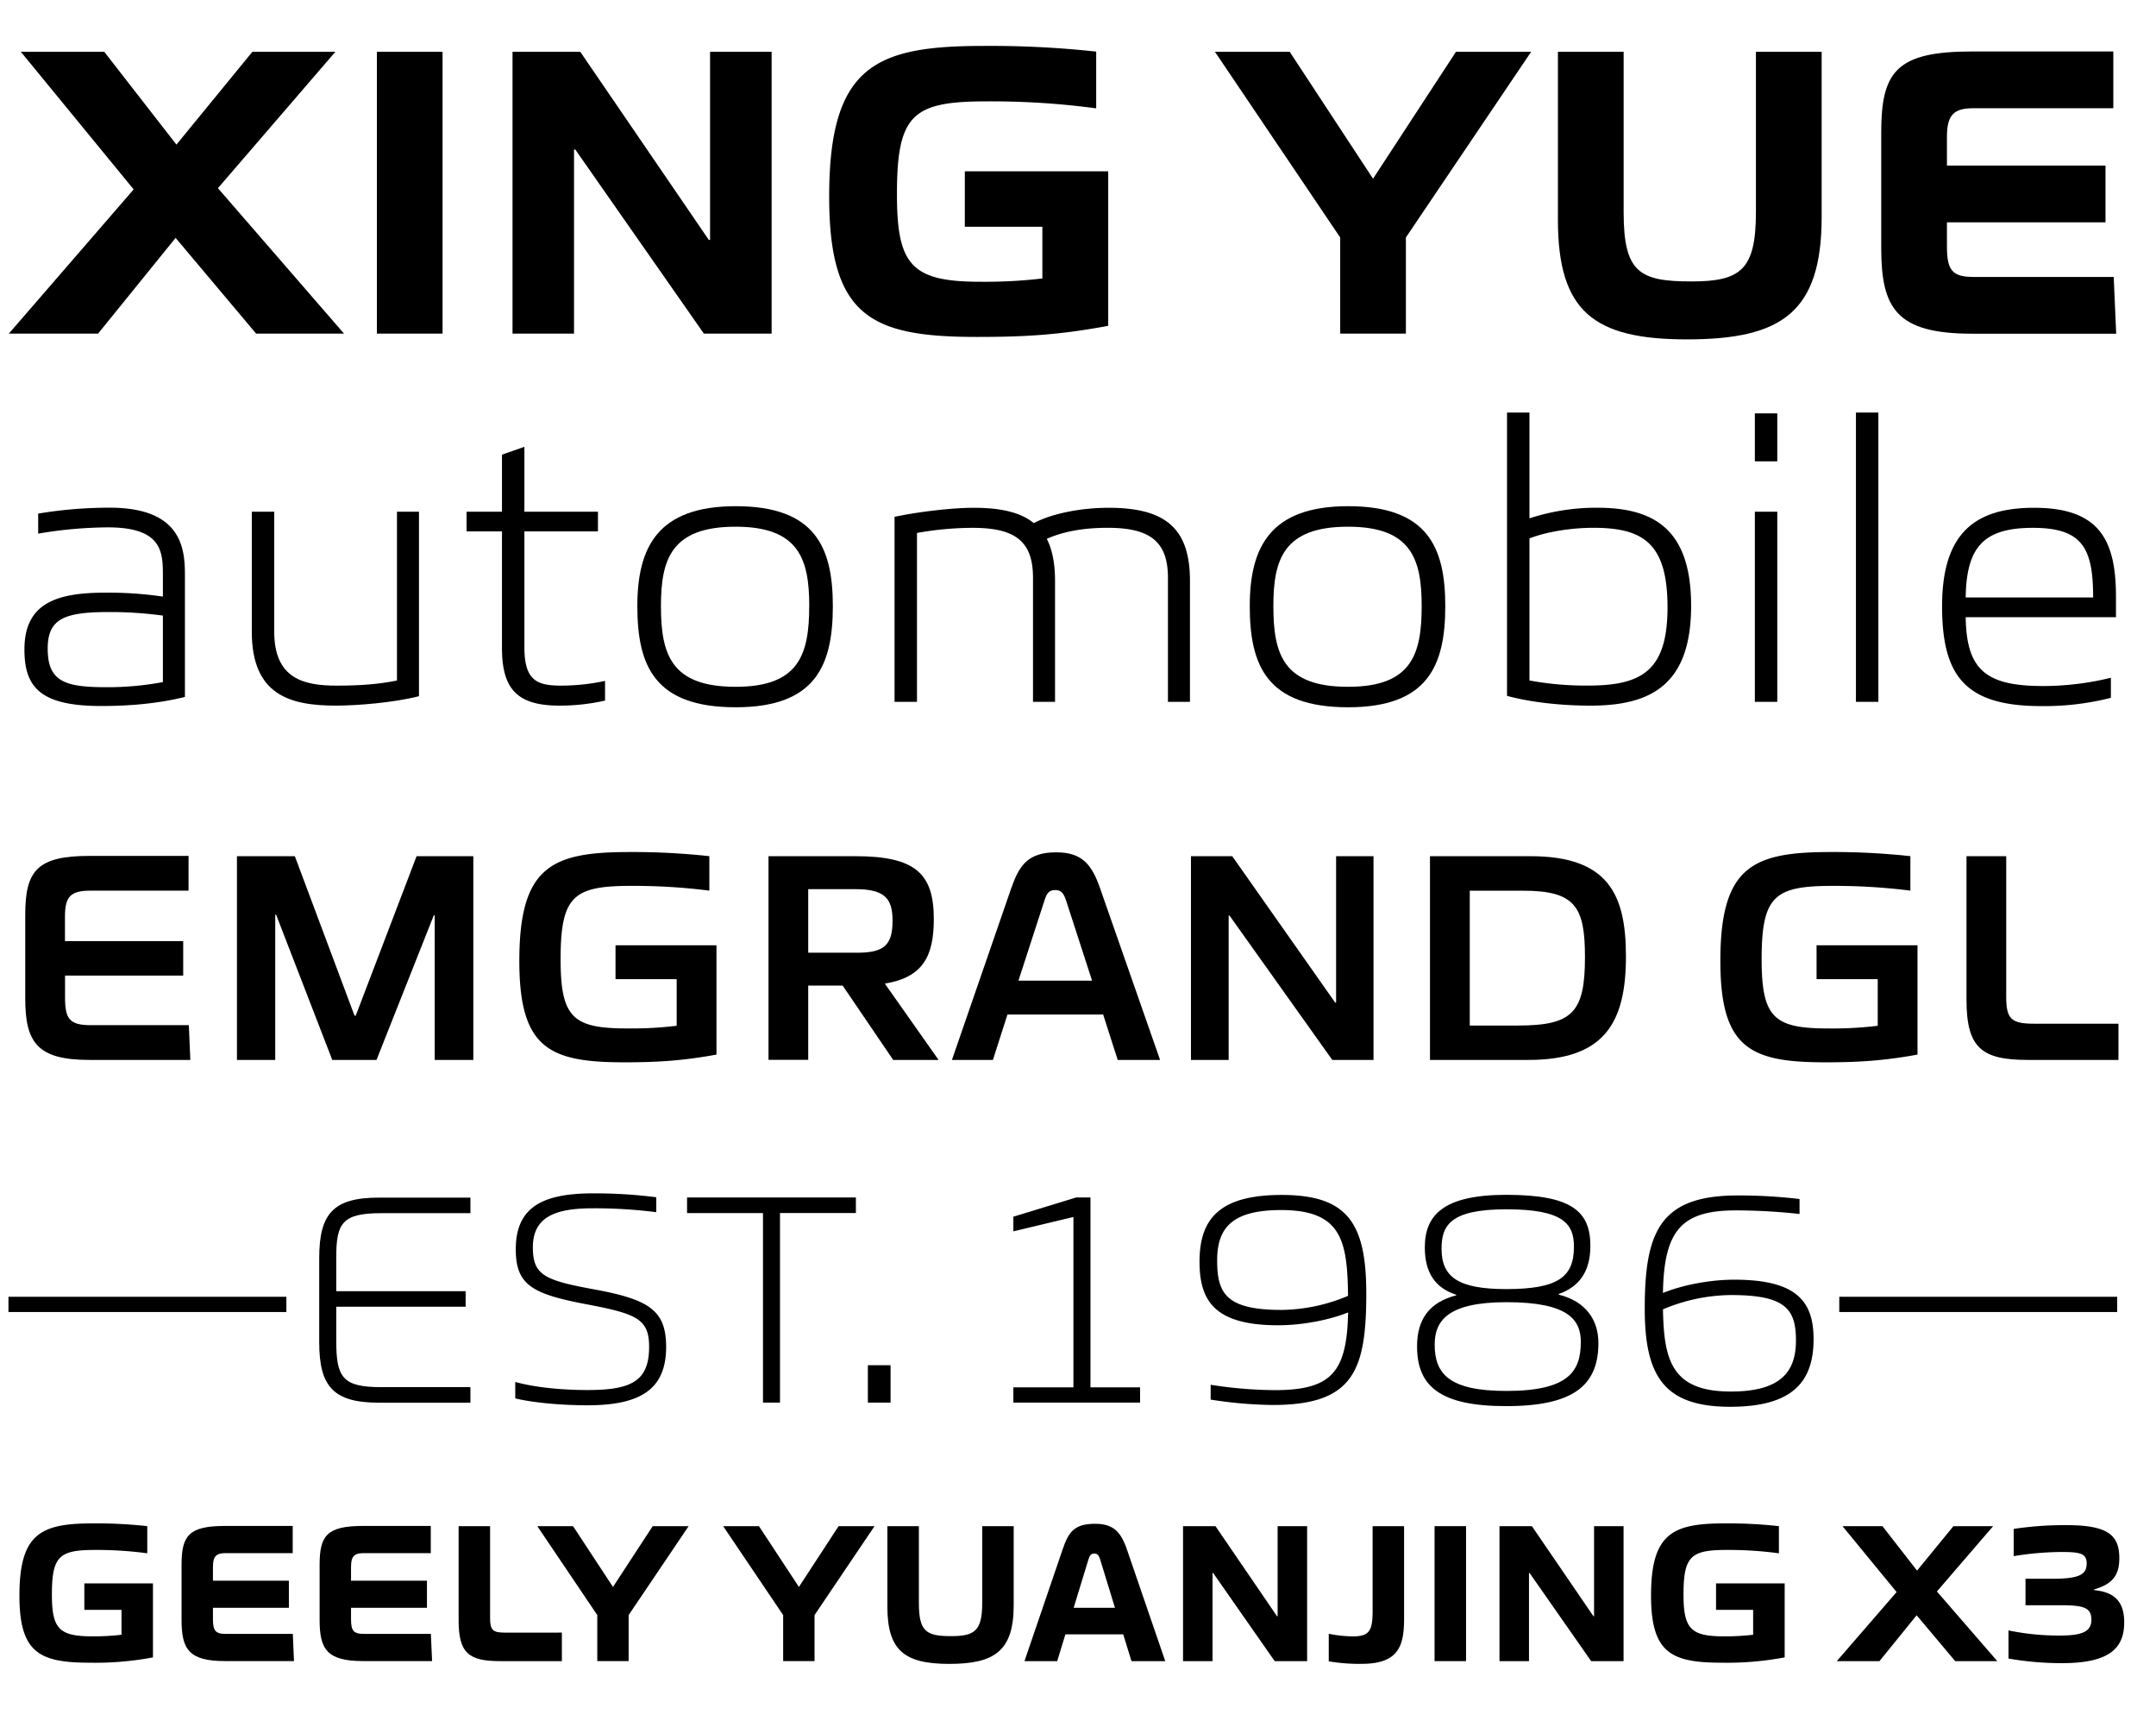
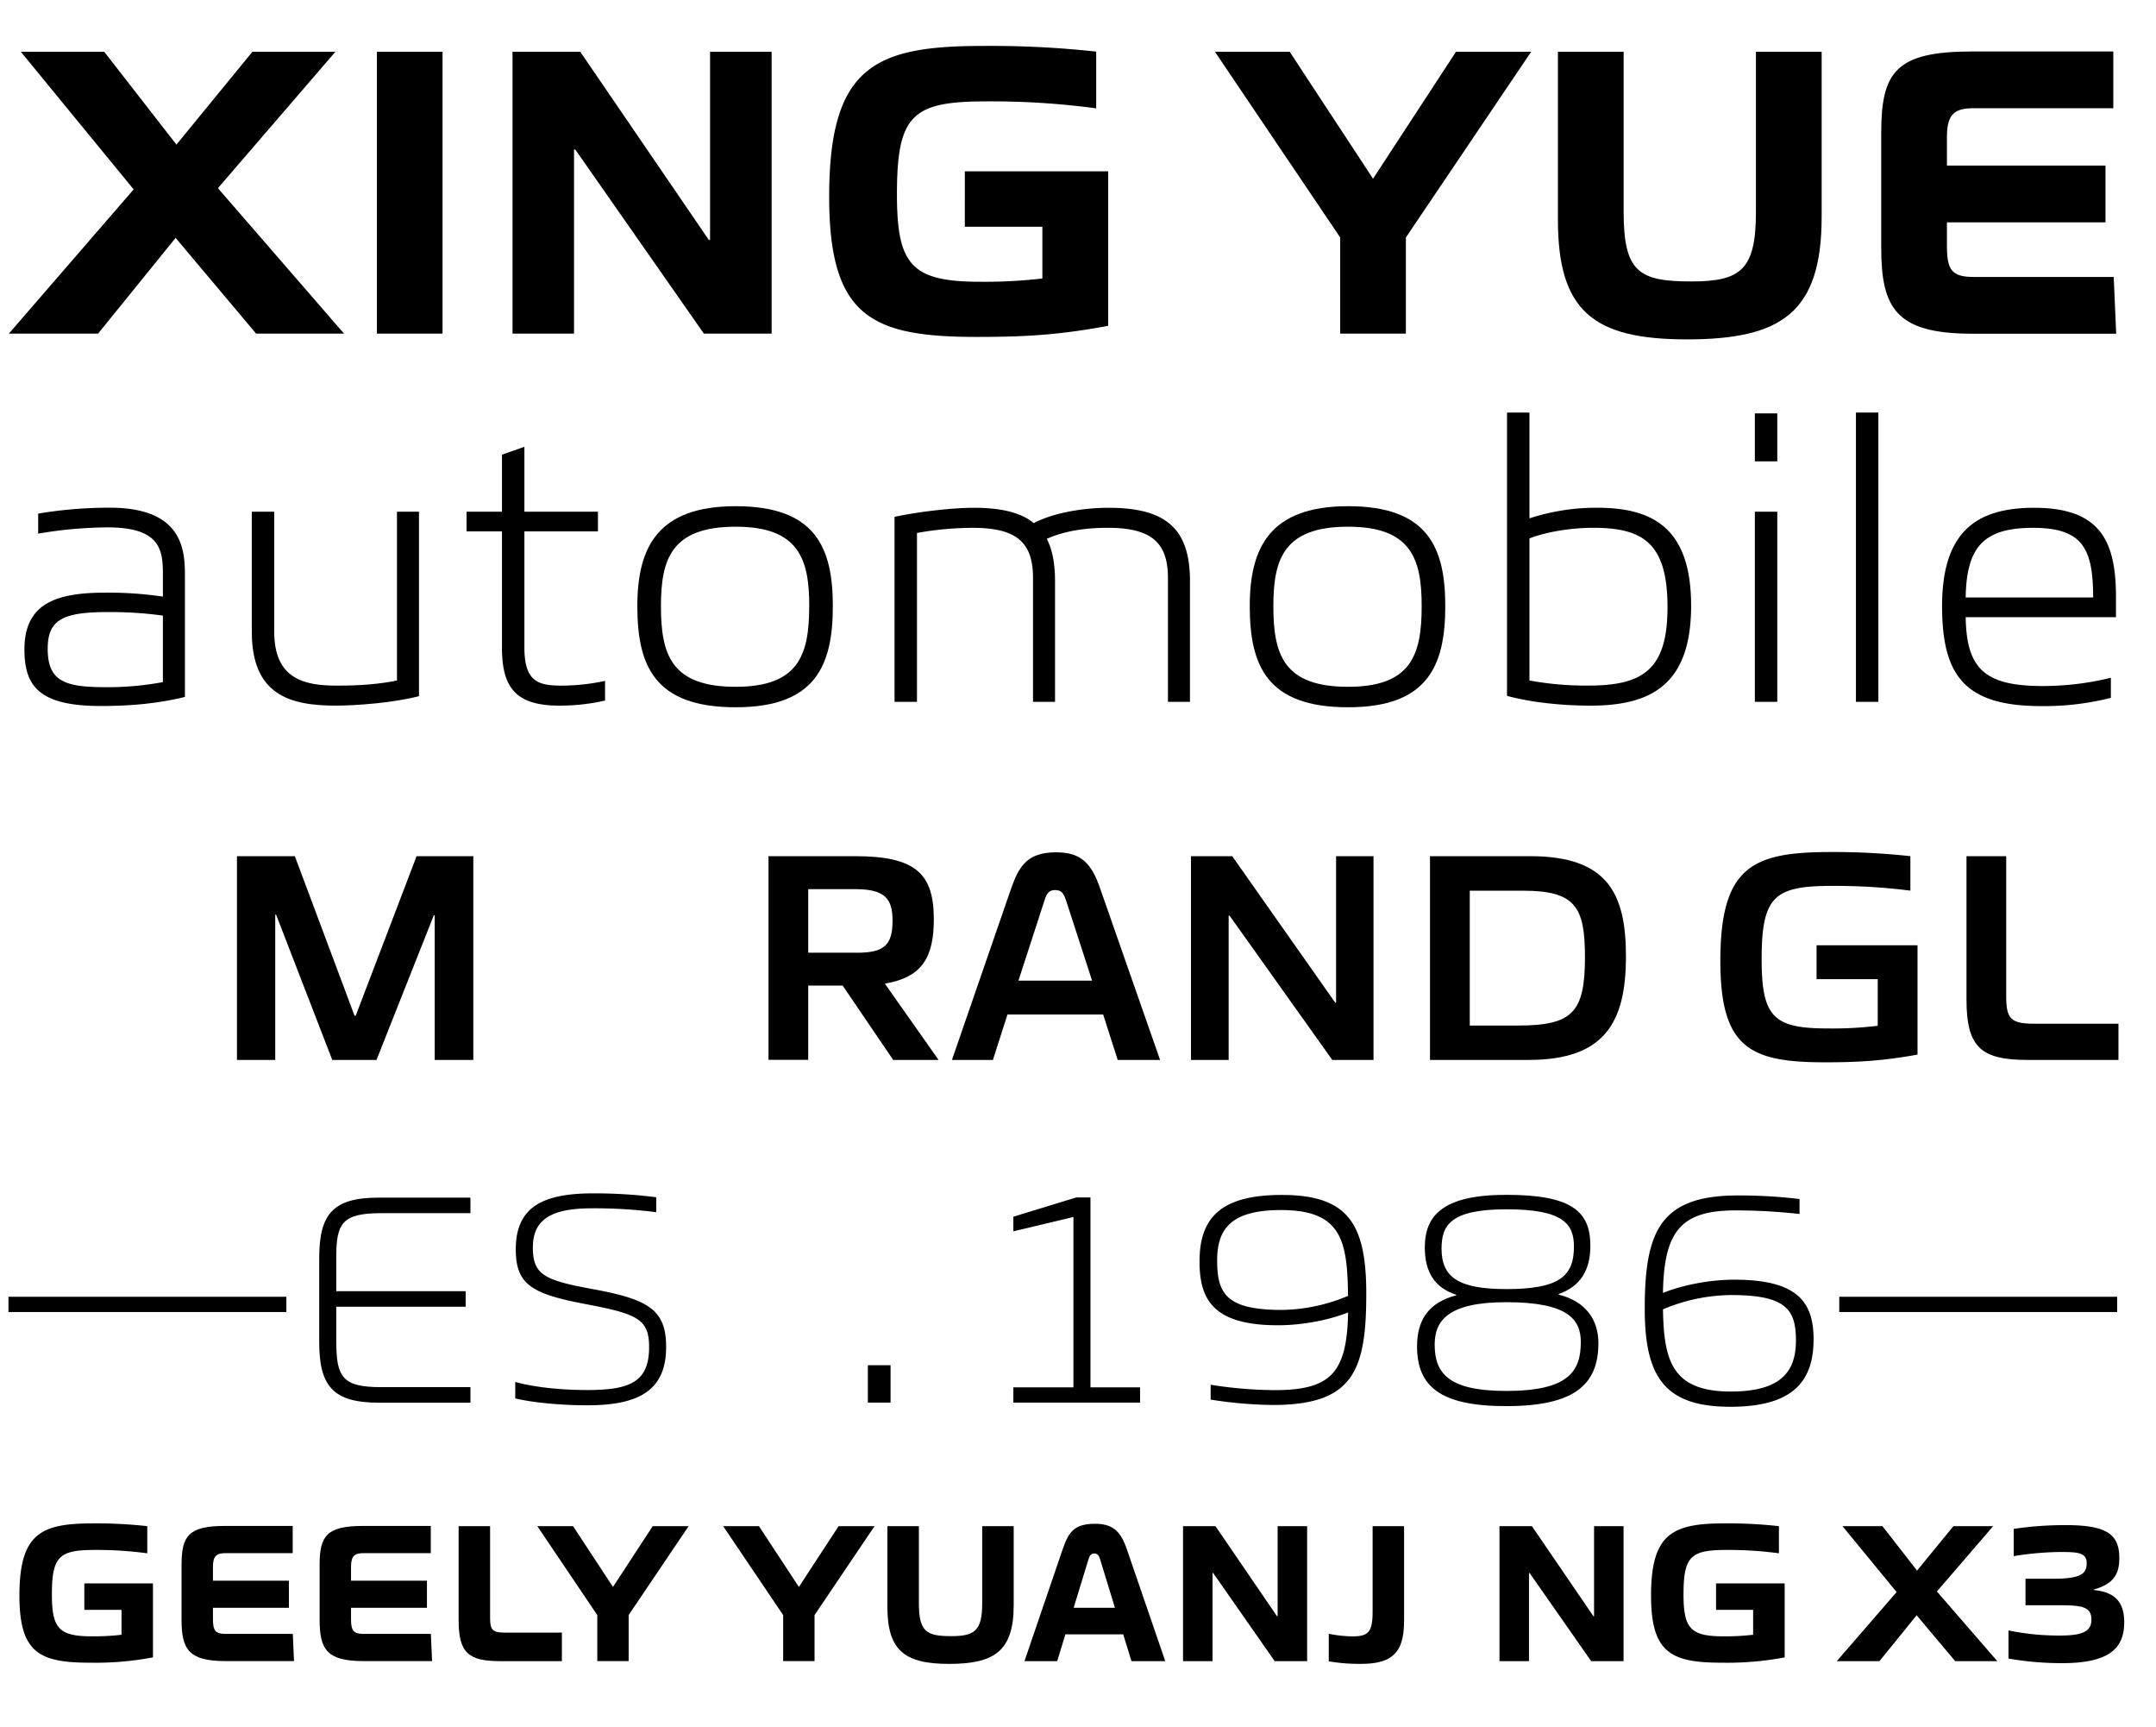
<svg xmlns="http://www.w3.org/2000/svg" id="Layer_1" data-name="Layer 1" viewBox="0 0 1140 913">
  <path d="M10.27,843.45c0-33.07,11.64-38.17,39-38.17a245.11,245.11,0,0,1,28.6,1.46v14.35A199.06,199.06,0,0,0,50,819.32c-18.72,0-22.56,3.44-22.56,23.51,0,17.89,3.64,22.15,21.11,22.15a125.26,125.26,0,0,0,15.7-.83V851H44.59V837H80.88v39.11a163,163,0,0,1-33.28,2.81C21,878.92,10.27,873.82,10.27,843.45Z" />
  <path d="M96,856.35V827.12c0-15.39,3.85-20.49,23-20.49h35.77V821H119.36c-4.78,0-6.76,1.45-6.76,7.17v7.39h40.15V849.9H112.6v6c0,6,1.25,7.8,6.76,7.8h35.47l.62,14.36H119C99.81,878.09,96,871.74,96,856.35Z" />
  <path d="M169,856.35V827.12c0-15.39,3.85-20.49,23-20.49h35.78V821H192.37c-4.79,0-6.76,1.45-6.76,7.17v7.39h40.14V849.9H185.61v6c0,6,1.25,7.8,6.76,7.8h35.46l.63,14.36H192C172.82,878.09,169,871.74,169,856.35Z" />
  <path d="M242.5,856.56V806.74h16.64v48.67c0,6.24,1.45,7.6,7.59,7.6H297.1v15.08H264.44C248,878.09,242.5,874,242.5,856.56Z" />
  <path d="M284.1,806.74H303l21.12,32.14,21-32.14h19l-31.72,47v24.34H315.82V853.75Z" />
  <path d="M382.38,806.74H401.3l21.12,32.14,21-32.14h19l-31.72,47v24.34H414.1V853.75Z" />
  <path d="M469.21,849.28V806.74h16.65V847.3c0,15.29,3.95,17.58,17.16,17.58,12.48,0,16.33-2.92,16.33-17.58V806.74H536v41.81c0,24.23-10.2,31-34.12,31C478.26,879.54,469.21,872.47,469.21,849.28Z" />
  <path d="M579,805.49c9.36,0,13.52,3.85,16.85,13.52l20.28,59.08H598.28l-4.37-14.15H563.34L559,878.09H541.7L561.88,819C565,809.86,568,805.49,579,805.49ZM567.7,849.9h21.84l-7.8-25.48c-.62-2.08-1.35-3.22-3.12-3.22s-2.49,1.14-3.12,3.22Z" />
  <path d="M642.69,806.74l32.55,47.63h.31V806.74h15.6v71.35H674l-32.55-46.6h-.31v46.6h-15.6V806.74Z" />
  <path d="M702.59,878.19V863.63A65.09,65.09,0,0,0,715.38,865c8.74,0,10.4-3,10.4-13.52V806.74h16.64v48.78c0,14.25-2.7,24-22.36,24A94.3,94.3,0,0,1,702.59,878.19Z" />
-   <path d="M775.18,806.74v71.35H758.54V806.74Z" />
  <path d="M810,806.74l32.55,47.63h.32V806.74h15.6v71.35H841.33l-32.56-46.6h-.31v46.6h-15.6V806.74Z" />
  <path d="M873,843.45c0-33.07,11.65-38.17,39-38.17a245.17,245.17,0,0,1,28.61,1.46v14.35a199.06,199.06,0,0,0-27.88-1.77c-18.72,0-22.56,3.44-22.56,23.51,0,17.89,3.64,22.15,21.11,22.15a125.26,125.26,0,0,0,15.7-.83V851H907.37V837h36.29v39.11a163,163,0,0,1-33.28,2.81C883.76,878.92,873,873.82,873,843.45Z" />
  <path d="M974.23,806.74h21.12l18.3,23.5,19.24-23.5h21l-29.74,34.53,31.93,36.82h-22.26l-20.39-24.24-19.65,24.24H971.22l31.62-36.51Z" />
  <path d="M1062,876.73V861.86a130.9,130.9,0,0,0,27,2.71c11.34,0,16.85-1.77,16.85-8.32s-4.26-7.7-16.33-7.7H1071v-14h14.45c15,0,17.89-2.71,17.89-8.22s-4.26-5.93-13.94-5.93a163.1,163.1,0,0,0-24.65,2.19V808.2a180.5,180.5,0,0,1,27.77-2c21.84,0,28.08,5.1,28.08,17.47,0,8.63-3.22,13.63-13.41,16.54v.31c9.88,1,16,5.2,16,17,0,13.21-7.07,21.64-32.86,21.64A163.4,163.4,0,0,1,1062,876.73Z" />
  <path d="M11,27.35h44.1L93.29,76.44l40.18-49.09h43.88L115.23,99.47l66.68,76.89H135.43L92.85,125.75l-41,50.61H4.67l66-76.24Z" />
  <path d="M234,27.35v149H199.29v-149Z" />
  <path d="M306.8,27.35l68,99.49h.65V27.35H408v149H372.18l-68-97.31h-.66v97.31H271v-149Z" />
  <path d="M438.43,104c0-69.07,24.33-79.72,81.46-79.72a515,515,0,0,1,59.73,3v30a414,414,0,0,0-58.21-3.69c-39.1,0-47.14,7.16-47.14,49.09,0,37.36,7.61,46.26,44.1,46.26a258.78,258.78,0,0,0,32.79-1.74V119.88h-41V90.56h75.81v81.67c-26.72,5-45.18,5.87-69.51,5.87C460.81,178.1,438.43,167.45,438.43,104Z" />
  <path d="M642.39,27.35h39.53L726,94.47l43.87-67.12h39.75l-66.25,98.18v50.83H708.64V125.53Z" />
  <path d="M823.76,116.19V27.35h34.75v84.72c0,31.93,8.26,36.7,35.84,36.7,26.07,0,34.11-6.08,34.11-36.7V27.35h34.75v87.32c0,50.61-21.29,64.73-71.25,64.73C842.66,179.4,823.76,164.63,823.76,116.19Z" />
  <path d="M994.71,131v-61c0-32.15,8-42.79,48-42.79h74.72v30h-73.85c-10,0-14.12,3-14.12,15V87.52h83.84v30h-83.84v12.59c0,12.6,2.6,16.29,14.12,16.29h74.06l1.31,30h-76.24C1002.74,176.36,994.71,163.11,994.71,131Z" />
  <path d="M12.92,343.29c0-24.33,16.84-30,42.63-30a197.64,197.64,0,0,1,30.58,2.08v-10.6c0-12.69,0-26-29.12-26a224.2,224.2,0,0,0-36.82,3.32v-10.6a228.73,228.73,0,0,1,37.86-3.12c39.73,0,39.73,23.71,39.73,36.81v63.23c-15.19,3.75-30.58,4.79-44.1,4.79C21,373.25,12.92,363.05,12.92,343.29Zm73.21,17.27V325.41a205.22,205.22,0,0,0-28.91-1.87c-23.51,0-32,3.74-32,19.34,0,17.26,8.94,20.38,30.78,20.38A158.15,158.15,0,0,0,86.13,360.56Z" />
  <path d="M133.14,333.93V270.5H145v63.43c0,25,15.81,28.5,33.07,28.5,12.9,0,22.67-.83,31.83-2.7V270.5h11.64V368c-13.52,3.54-33.48,5-43.88,5C153.31,373,133.14,367.42,133.14,333.93Z" />
  <path d="M265.42,342.46V280.9H246.7V270.5h18.72V240.34l11.86-4.16V270.5h38.89v10.4H277.28v61.35c0,18.1,7.28,20.18,19.76,20.18a110.07,110.07,0,0,0,22.88-2.5v10.4A108.19,108.19,0,0,1,295.79,373C273.33,373,265.42,364.09,265.42,342.46Z" />
  <path d="M337,320.42c0-31.2,10.82-52.84,52-52.84,42,0,51.37,21.64,51.37,52.84,0,31.61-9.35,53.45-51.37,53.45C346.12,373.87,337,352,337,320.42Zm90.9,0c0-24.76-5.41-42-38.9-42-34.11,0-39.52,17.26-39.52,42,0,25.58,5.41,42.63,39.52,42.63C422.46,363.05,427.87,346,427.87,320.42Z" />
  <path d="M585.73,279c-12.68,0-23.29,1.88-32.24,5.83,2.92,5.61,4.37,13.1,4.37,22.25V371H546.21V305.44c0-18.93-8.94-26.42-31.82-26.42a167.81,167.81,0,0,0-29.53,2.71V371H473V273.2c12.69-2.7,30.58-4.78,41.81-4.78,14.56,0,25,2.49,31.82,8.11,9.36-5,24.75-8.11,39.52-8.11,30.57,0,43.05,11.23,43.05,38.68V371H617.56V305.44C617.56,286.51,608.4,279,585.73,279Z" />
  <path d="M660.82,320.42c0-31.2,10.82-52.84,52-52.84,42,0,51.38,21.64,51.38,52.84,0,31.61-9.36,53.45-51.38,53.45C670,373.87,660.82,352,660.82,320.42Zm90.9,0c0-24.76-5.41-42-38.9-42-34.11,0-39.52,17.26-39.52,42,0,25.58,5.41,42.63,39.52,42.63C746.31,363.05,751.72,346,751.72,320.42Z" />
  <path d="M796.85,367.84V218.08h11.86V274a114,114,0,0,1,35.77-5.61c29.54,0,49.71,10.81,49.71,51.79,0,42-21.42,52.83-53.24,52.83C827.22,373,810.58,371.58,796.85,367.84ZM881.71,321c0-34.11-13.1-42-39.31-42-11.44,0-24.75,2.08-33.69,5.62v75.09a164.72,164.72,0,0,0,30.78,2.7C868,362.43,881.71,354.73,881.71,321Z" />
  <path d="M939.75,218.5v25.37H927.89V218.5Zm0,52V371H927.89V270.5Z" />
  <path d="M993.2,218.08V371H981.34V218.08Z" />
  <path d="M1026.89,320.42c0-39.11,17.89-52,48.67-52,34.53,0,43.27,17.05,43.27,47v10.82h-79.46c.42,27.45,10.2,36.4,40.77,36.4a150.38,150.38,0,0,0,36-4.37v10.61a142.72,142.72,0,0,1-36.81,4.37C1039.17,373.25,1026.89,357.44,1026.89,320.42Zm12.48-4.58h67.39c0-26-5.61-36.82-31.82-36.82S1039.79,289.22,1039.37,315.84Z" />
-   <path d="M13.35,527.8V483.52c0-23.23,6.28-31.08,33.91-31.08H99.7v18.37H48c-10.51,0-13.65,2.82-13.65,13.81V497.5H96.87v18.21H34.39v11.46c0,11.46,2.35,14.75,13.65,14.75H99.85l.79,18.37H47.26C19.63,560.29,13.35,551,13.35,527.8Z" />
  <path d="M155.9,452.59l31.56,84.31h.63l32.18-84.31h30v107.7H229.85V483.84h-.47l-30.3,76.45H175.69L146,483.52h-.47v76.77H125.29V452.59Z" />
-   <path d="M274.6,508c0-50.24,17.27-57.61,58.4-57.61a375.65,375.65,0,0,1,42.07,2.19v18.22a317.84,317.84,0,0,0-41.13-2.52c-30.61,0-37.52,5.18-37.52,38.78,0,30.93,6.59,36.58,35.17,36.58a195.52,195.52,0,0,0,26.21-1.41V517.59H325.46v-17.9h53.38v57.78c-18,3.29-31.55,4.08-48.82,4.08C290.45,561.55,274.6,554.17,274.6,508Z" />
  <path d="M452.32,452.59c32,0,41.44,9.42,41.44,33.29,0,19.94-6,30.77-25.9,34.07l28.42,40.34h-24L445.57,521H427.35v39.25h-21V452.59Zm19.62,34.07c0-11.3-3.77-16.64-19.47-16.64H427.35v33.6h25.91C467.7,503.62,471.94,499.38,471.94,486.66Z" />
  <path d="M558.45,450.55c13.5,0,18.84,6.13,23.39,19.47l31.56,90.27H591l-7.7-24H532.7l-7.69,24H503.34l31.24-90.43C538.82,457.77,543.22,450.55,558.45,450.55Zm-19.94,67.83h38.93L563.79,476.3c-1.26-3.77-2.36-5.81-5.81-5.81-3.61,0-4.56,2-5.81,5.81Z" />
  <path d="M651.55,452.59,706,530h.47v-77.4h19.78v107.7H704.46L650.13,484h-.47v76.3H629.73V452.59Z" />
  <path d="M809.17,452.59c41,0,50.56,19.94,50.56,52.91,0,34.7-11,54.79-51.5,54.79H756.11V452.59ZM838.06,506c0-26.53-5-35.16-32.65-35.16H777.15v71.27h25.59C831.47,542.08,838.06,535.17,838.06,506Z" />
  <path d="M909.65,508c0-50.24,17.27-57.61,58.41-57.61a375.65,375.65,0,0,1,42.07,2.19v18.22A317.84,317.84,0,0,0,969,468.29c-30.62,0-37.52,5.18-37.52,38.78,0,30.93,6.59,36.58,35.16,36.58a195.58,195.58,0,0,0,26.22-1.41V517.59H960.52v-17.9h53.38v57.78c-18.06,3.29-31.56,4.08-48.83,4.08C925.51,561.55,909.65,554.17,909.65,508Z" />
  <path d="M1039.8,528.42V452.59h21v74.26c0,11.62,2.51,14.29,14.6,14.29h44.75v19.15H1072.3C1047.81,560.29,1039.8,554,1039.8,528.42Z" />
  <path d="M151.42,685.49v8.06H4.47v-8.06Z" />
  <path d="M168.79,709.51V665c0-23.38,7.43-31.92,31.44-31.92h48.51v8.22H201.5c-20.39,0-23.7,5.21-23.7,23.07v18.17h68.41v8.22H177.8v18.17c0,19.12,3.31,24.33,23.7,24.33h47.24v8.22H200.23C176.22,741.43,168.79,732.89,168.79,709.51Z" />
  <path d="M272.44,739.21v-8.69c10.9,3,25.12,4.27,38.23,4.27,22.91,0,32.55-4.58,32.55-22.75,0-14.86-6.32-17.54-34-22.76-28.12-5.37-36.5-10.27-36.5-28.91,0-22.44,14.38-29.55,41.08-29.55A257,257,0,0,1,347,632.88v7.9a256,256,0,0,0-33.65-2.06c-20.38,0-31.6,4.9-31.6,20.7,0,14.54,6.16,17.38,32.23,22.12,29.23,5.37,38.24,11.06,38.24,30.5,0,22.59-13.91,30.81-41.56,30.81C296.45,742.85,281.6,741.43,272.44,739.21Z" />
-   <path d="M452.56,633v8.22H412.43V741.43h-9V641.25H363.29V633Z" />
  <path d="M470.89,721.67v19.76h-12V721.67Z" />
  <path d="M567.58,733.37V643.3l-31.76,7.59v-7.74L569,633h7.59V733.37h26.23v8.06h-67v-8.06Z" />
  <path d="M673,742.69a224.87,224.87,0,0,1-32.86-2.84V732a222.91,222.91,0,0,0,33.81,2.84c30,0,38.24-9.32,38.87-41.08-9.32,3.79-23.7,6.79-37,6.79-33.81,0-41.56-13.11-41.56-33.65,0-22.91,10.91-35.24,43.46-35.24,34.76,0,44.71,14.85,44.71,52.14C722.42,724.52,715.63,742.69,673,742.69Zm4.59-50.25A92.38,92.38,0,0,0,712.78,685c-.31-29.23-3.47-45.35-35.39-45.35-25.76,0-33.81,9.32-33.81,26.55S648,692.44,677.55,692.44Z" />
  <path d="M749.28,711.72c0-14.22,6.32-23.23,20.7-27v-.31c-11.38-3.64-16.6-12-16.6-25,0-17.22,10-27.81,43.14-27.81,34.92,0,44.4,9,44.4,27,0,13.12-5.53,21.49-16.75,25.44v.32c14.7,3.63,21,13.74,21,25.59,0,22.44-13.28,33.34-48.67,33.34C761.6,743.32,749.28,732.89,749.28,711.72Zm86.58-2.37c0-11.85-6.79-21-39.34-21-31.13,0-37.92,9.95-37.92,22.43,0,15.49,7.74,24.49,37.92,24.49C829.7,735.26,835.86,724.68,835.86,709.35ZM832.23,659c0-12-5.53-19.75-35.71-19.75-29.7,0-34.29,8.53-34.29,20.85,0,15,8.85,21.33,34.29,21.33C823.86,681.38,832.23,675.06,832.23,659Z" />
  <path d="M914.86,743.64c-34.92,0-45.19-16.12-45.19-51.83,0-40.76,8.06-59.88,49.14-59.88a269,269,0,0,1,32.71,1.89v7.9a312.26,312.26,0,0,0-33.66-1.89c-28.44,0-37.92,10.27-38.55,43v.63c9.32-3.79,23.7-7,37.76-7,33,0,41.87,11.53,41.87,31.44C958.94,730.37,947.88,743.64,914.86,743.64Zm-35.55-51.51c.47,26.86,4.58,43.45,35.87,43.45,26.23,0,34.44-10.27,34.44-27,0-16.59-5.53-24-34.29-24A94.26,94.26,0,0,0,879.31,692.13Z" />
  <path d="M1119.47,685.49v8.06H972.53v-8.06Z" />
</svg>